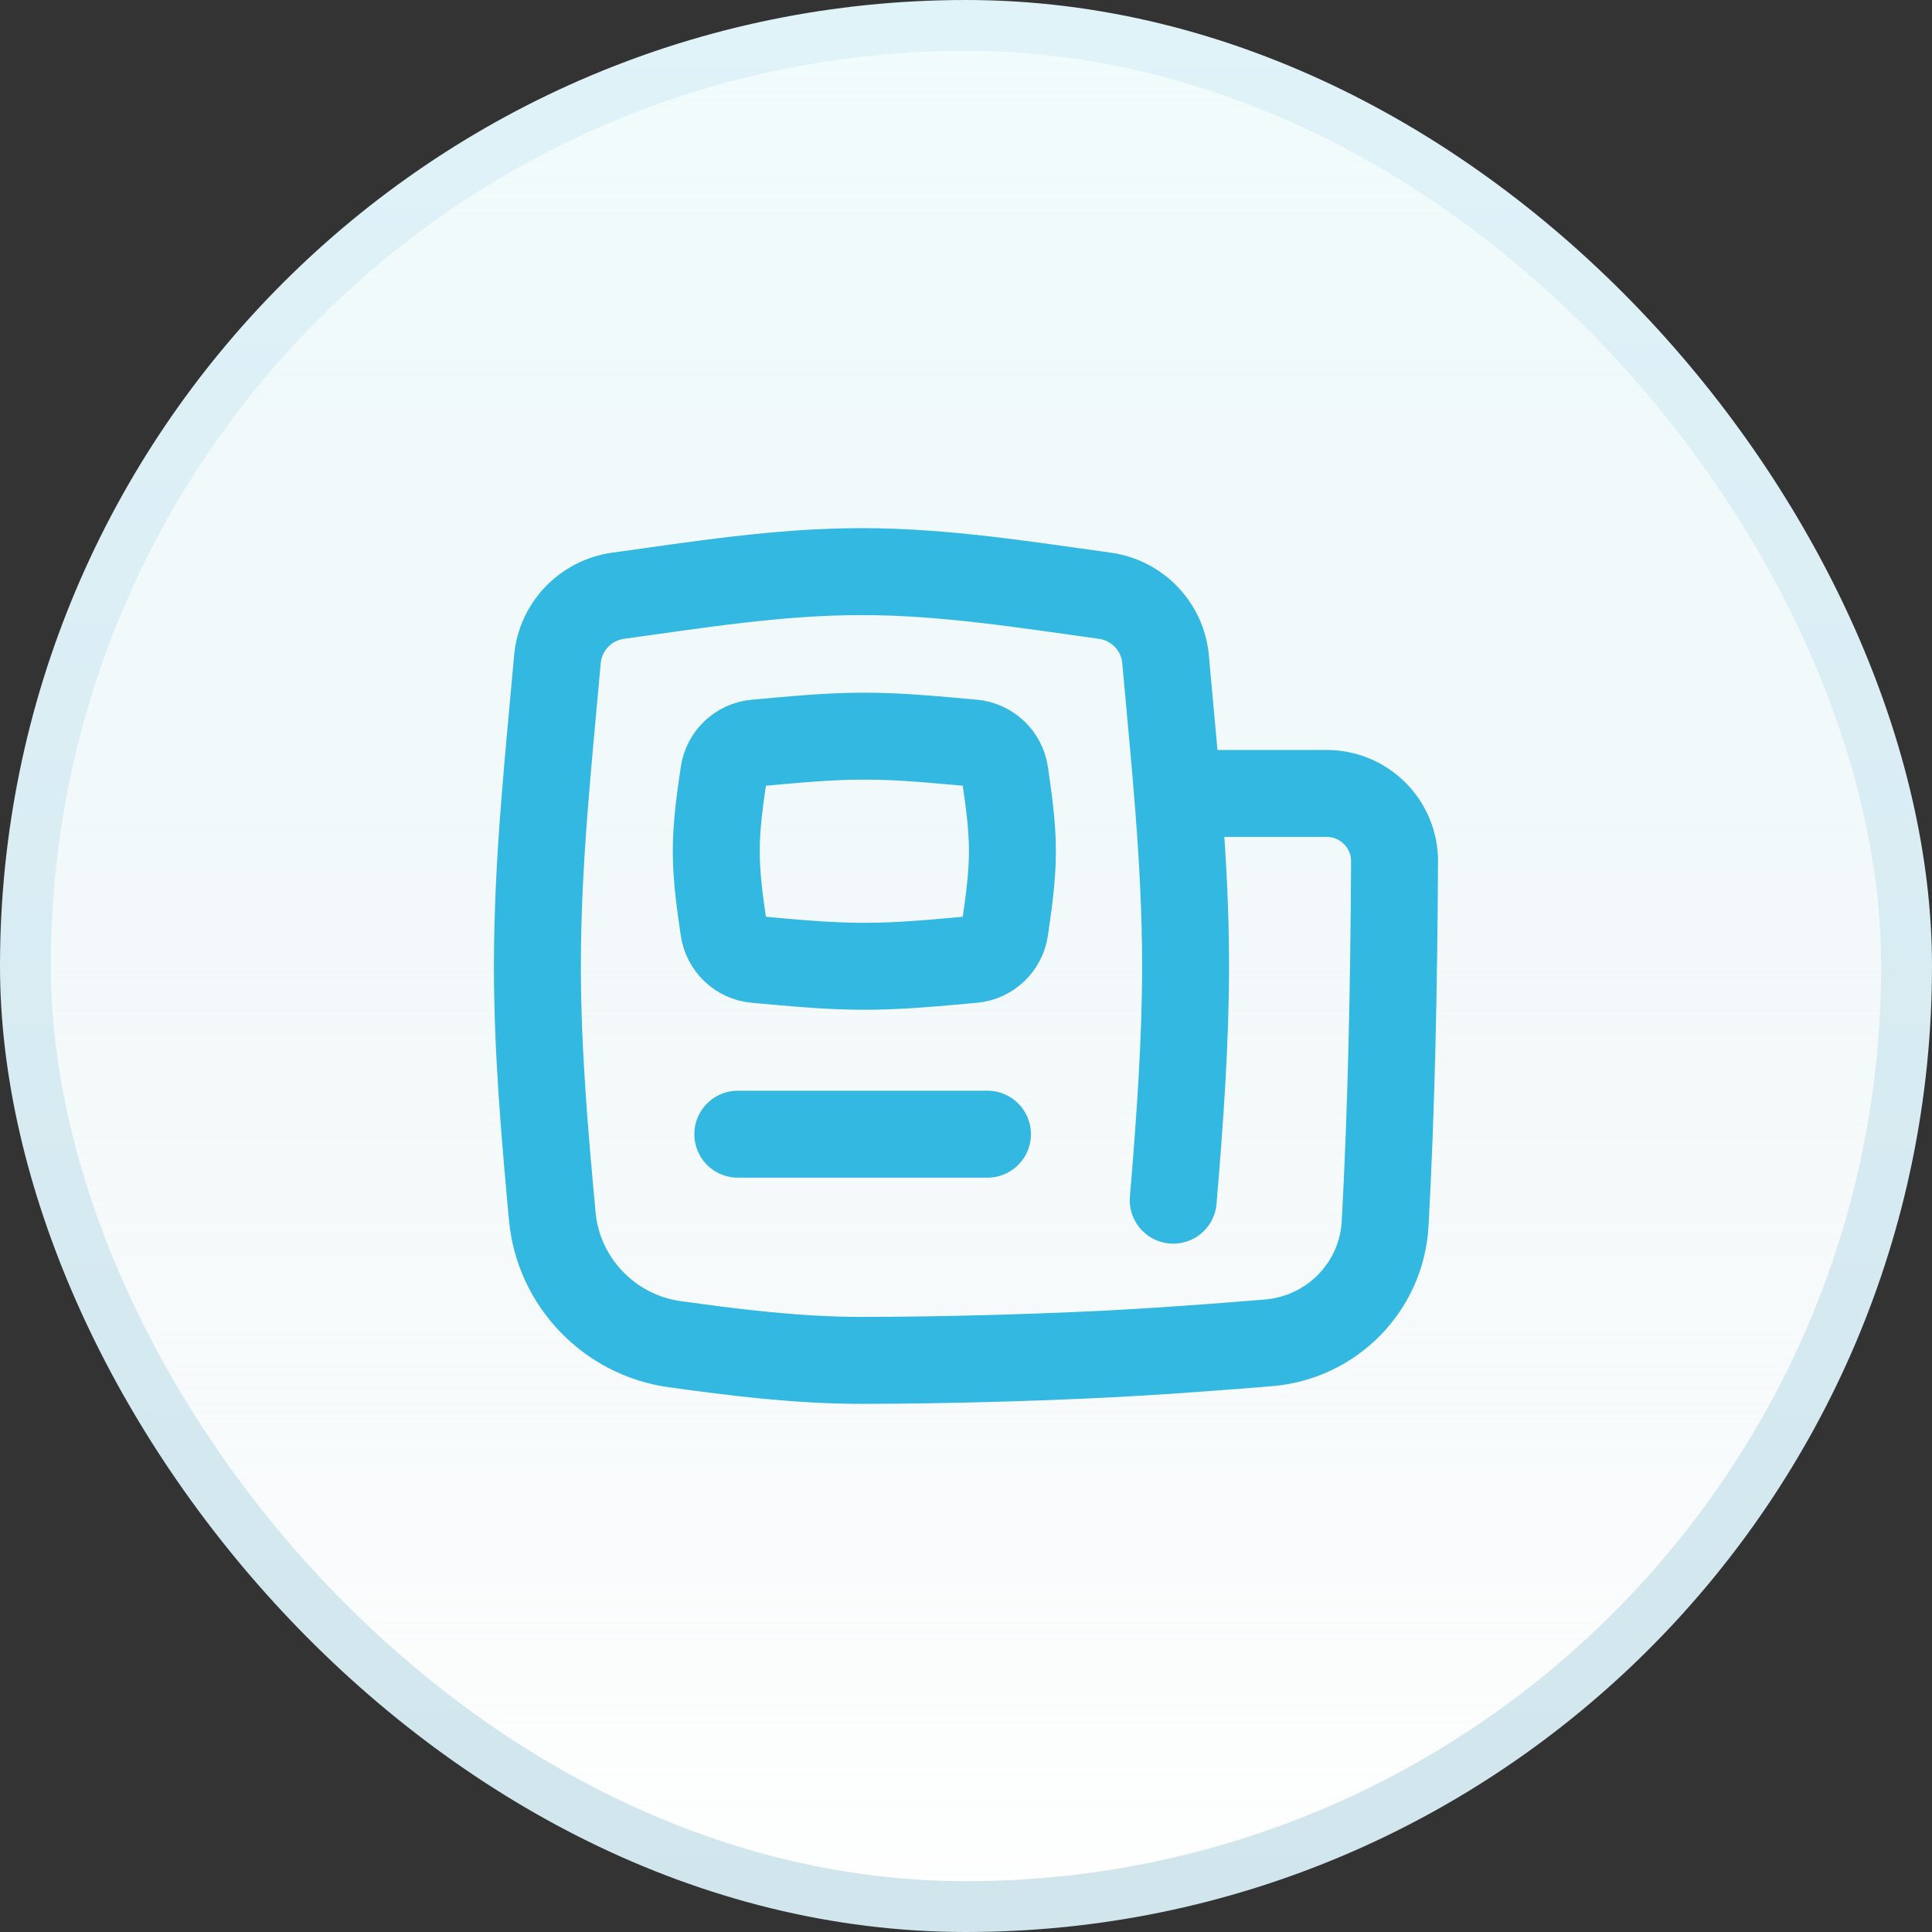
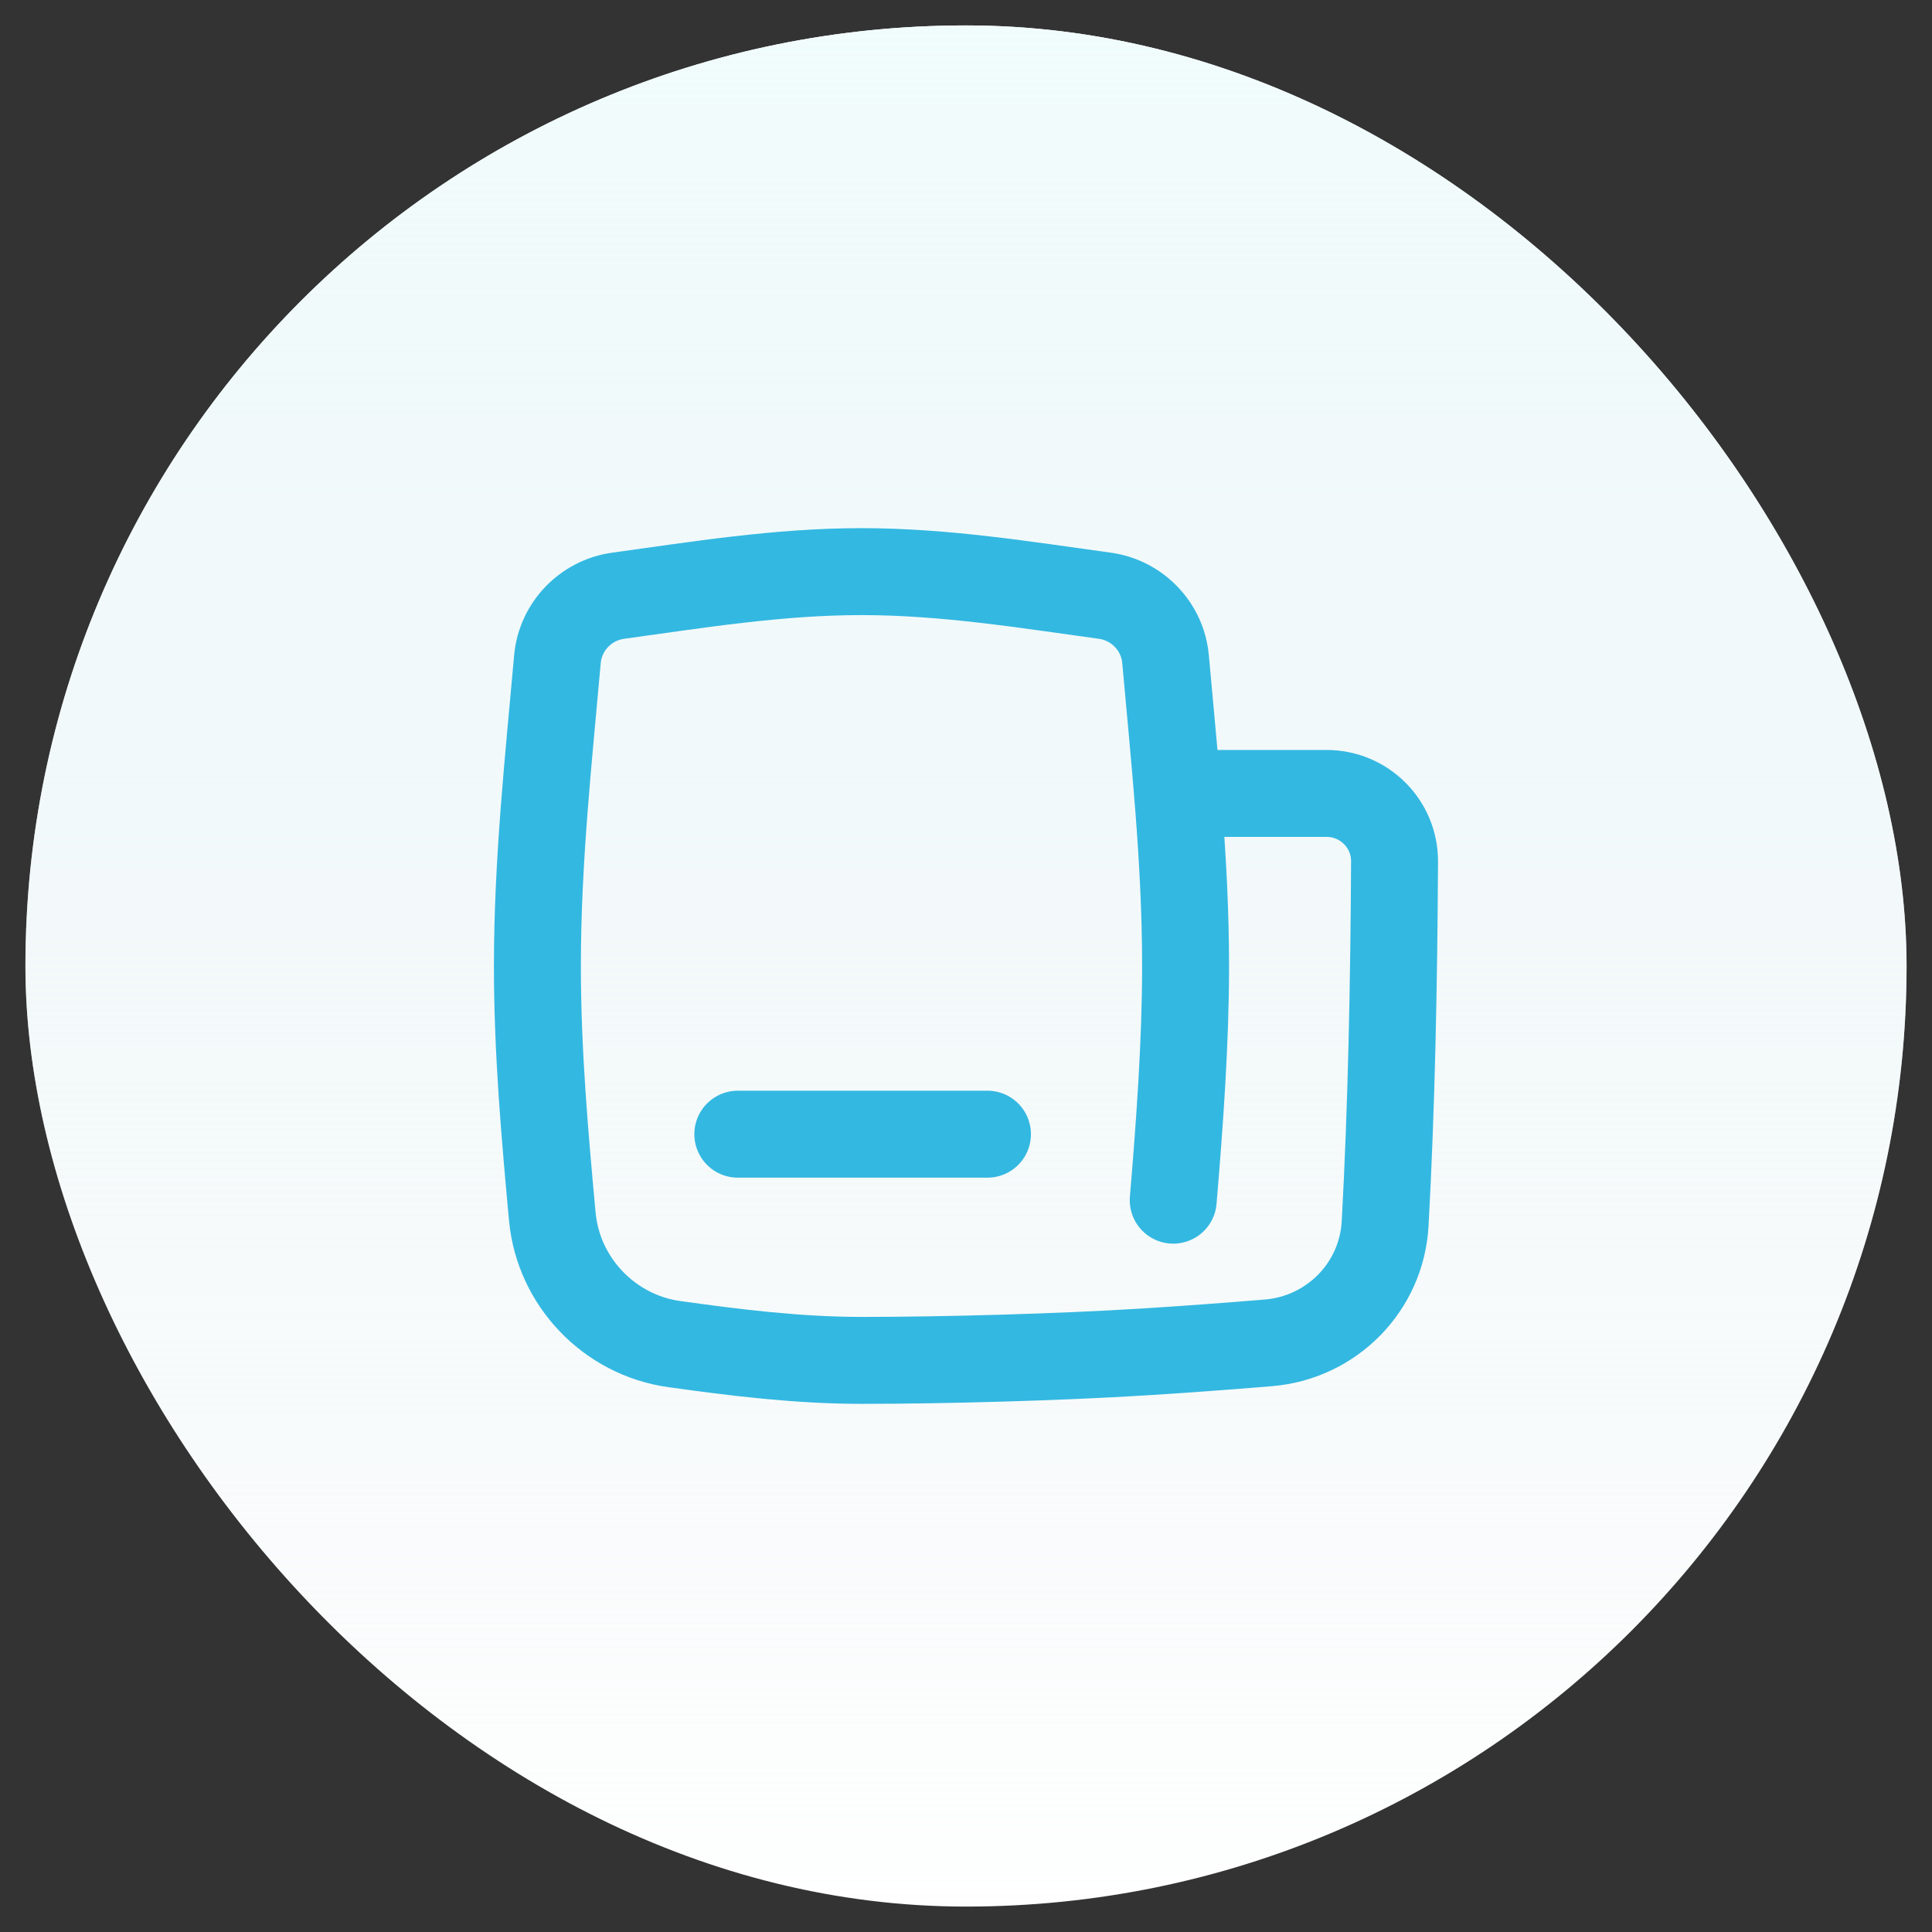
<svg xmlns="http://www.w3.org/2000/svg" width="38" height="38" viewBox="0 0 38 38" fill="none">
  <rect x="0" y="0" width="38" height="38" fill="#333333" stroke="none" />
  <rect x="0.5" y="0.5" width="37" height="37" rx="18.5" fill="white" />
  <rect x="0.5" y="0.5" width="37" height="37" rx="18.5" fill="url(#paint0_linear_13282_12473)" />
-   <rect x="0.5" y="0.5" width="37" height="37" rx="18.5" stroke="url(#paint1_linear_13282_12473)" />
  <path d="M23.076 23.606C23.204 22.083 23.319 20.492 23.319 19C23.319 16.919 23.096 14.897 22.925 12.966C22.868 12.323 22.368 11.805 21.729 11.717C20.194 11.507 18.592 11.243 16.945 11.243C15.297 11.243 13.695 11.507 12.16 11.717C11.521 11.805 11.021 12.323 10.964 12.966C10.793 14.897 10.57 16.919 10.57 19C10.57 20.687 10.716 22.334 10.863 23.926C10.981 25.211 11.985 26.259 13.263 26.437C14.457 26.603 15.688 26.757 16.945 26.757C18.605 26.757 20.834 26.694 22.467 26.593C23.296 26.542 24.123 26.48 24.95 26.412C26.195 26.308 27.176 25.312 27.244 24.065C27.369 21.783 27.417 19.337 27.429 16.945C27.433 16.206 26.833 15.606 26.093 15.606H23.161" stroke="#33B8E1" stroke-width="1.71" stroke-linecap="round" stroke-linejoin="round" />
-   <path d="M14.236 18.277C14.282 18.596 14.542 18.844 14.863 18.872C15.549 18.933 16.265 19.006 17 19.006C17.736 19.006 18.451 18.933 19.137 18.872C19.458 18.844 19.719 18.596 19.765 18.277C19.836 17.783 19.913 17.269 19.913 16.743C19.913 16.216 19.836 15.703 19.765 15.209C19.719 14.89 19.458 14.642 19.137 14.614C18.451 14.553 17.736 14.479 17 14.479C16.265 14.479 15.549 14.553 14.863 14.614C14.542 14.642 14.282 14.89 14.236 15.209C14.164 15.703 14.088 16.216 14.088 16.743C14.088 17.269 14.164 17.783 14.236 18.277Z" stroke="#33B8E1" stroke-width="1.71" stroke-linecap="round" stroke-linejoin="round" />
  <path d="M19.422 22.308H14.512" stroke="#33B8E1" stroke-width="1.71" stroke-linecap="round" stroke-linejoin="round" />
  <defs>
    <linearGradient id="paint0_linear_13282_12473" x1="19" y1="0" x2="19" y2="38" gradientUnits="userSpaceOnUse">
      <stop stop-color="#F1FCFD" />
      <stop offset="1" stop-color="#DEEAEC" stop-opacity="0" />
    </linearGradient>
    <linearGradient id="paint1_linear_13282_12473" x1="19" y1="0" x2="19" y2="38" gradientUnits="userSpaceOnUse">
      <stop stop-color="#E0F3F9" />
      <stop offset="1" stop-color="#D0E5EC" />
    </linearGradient>
  </defs>
</svg>